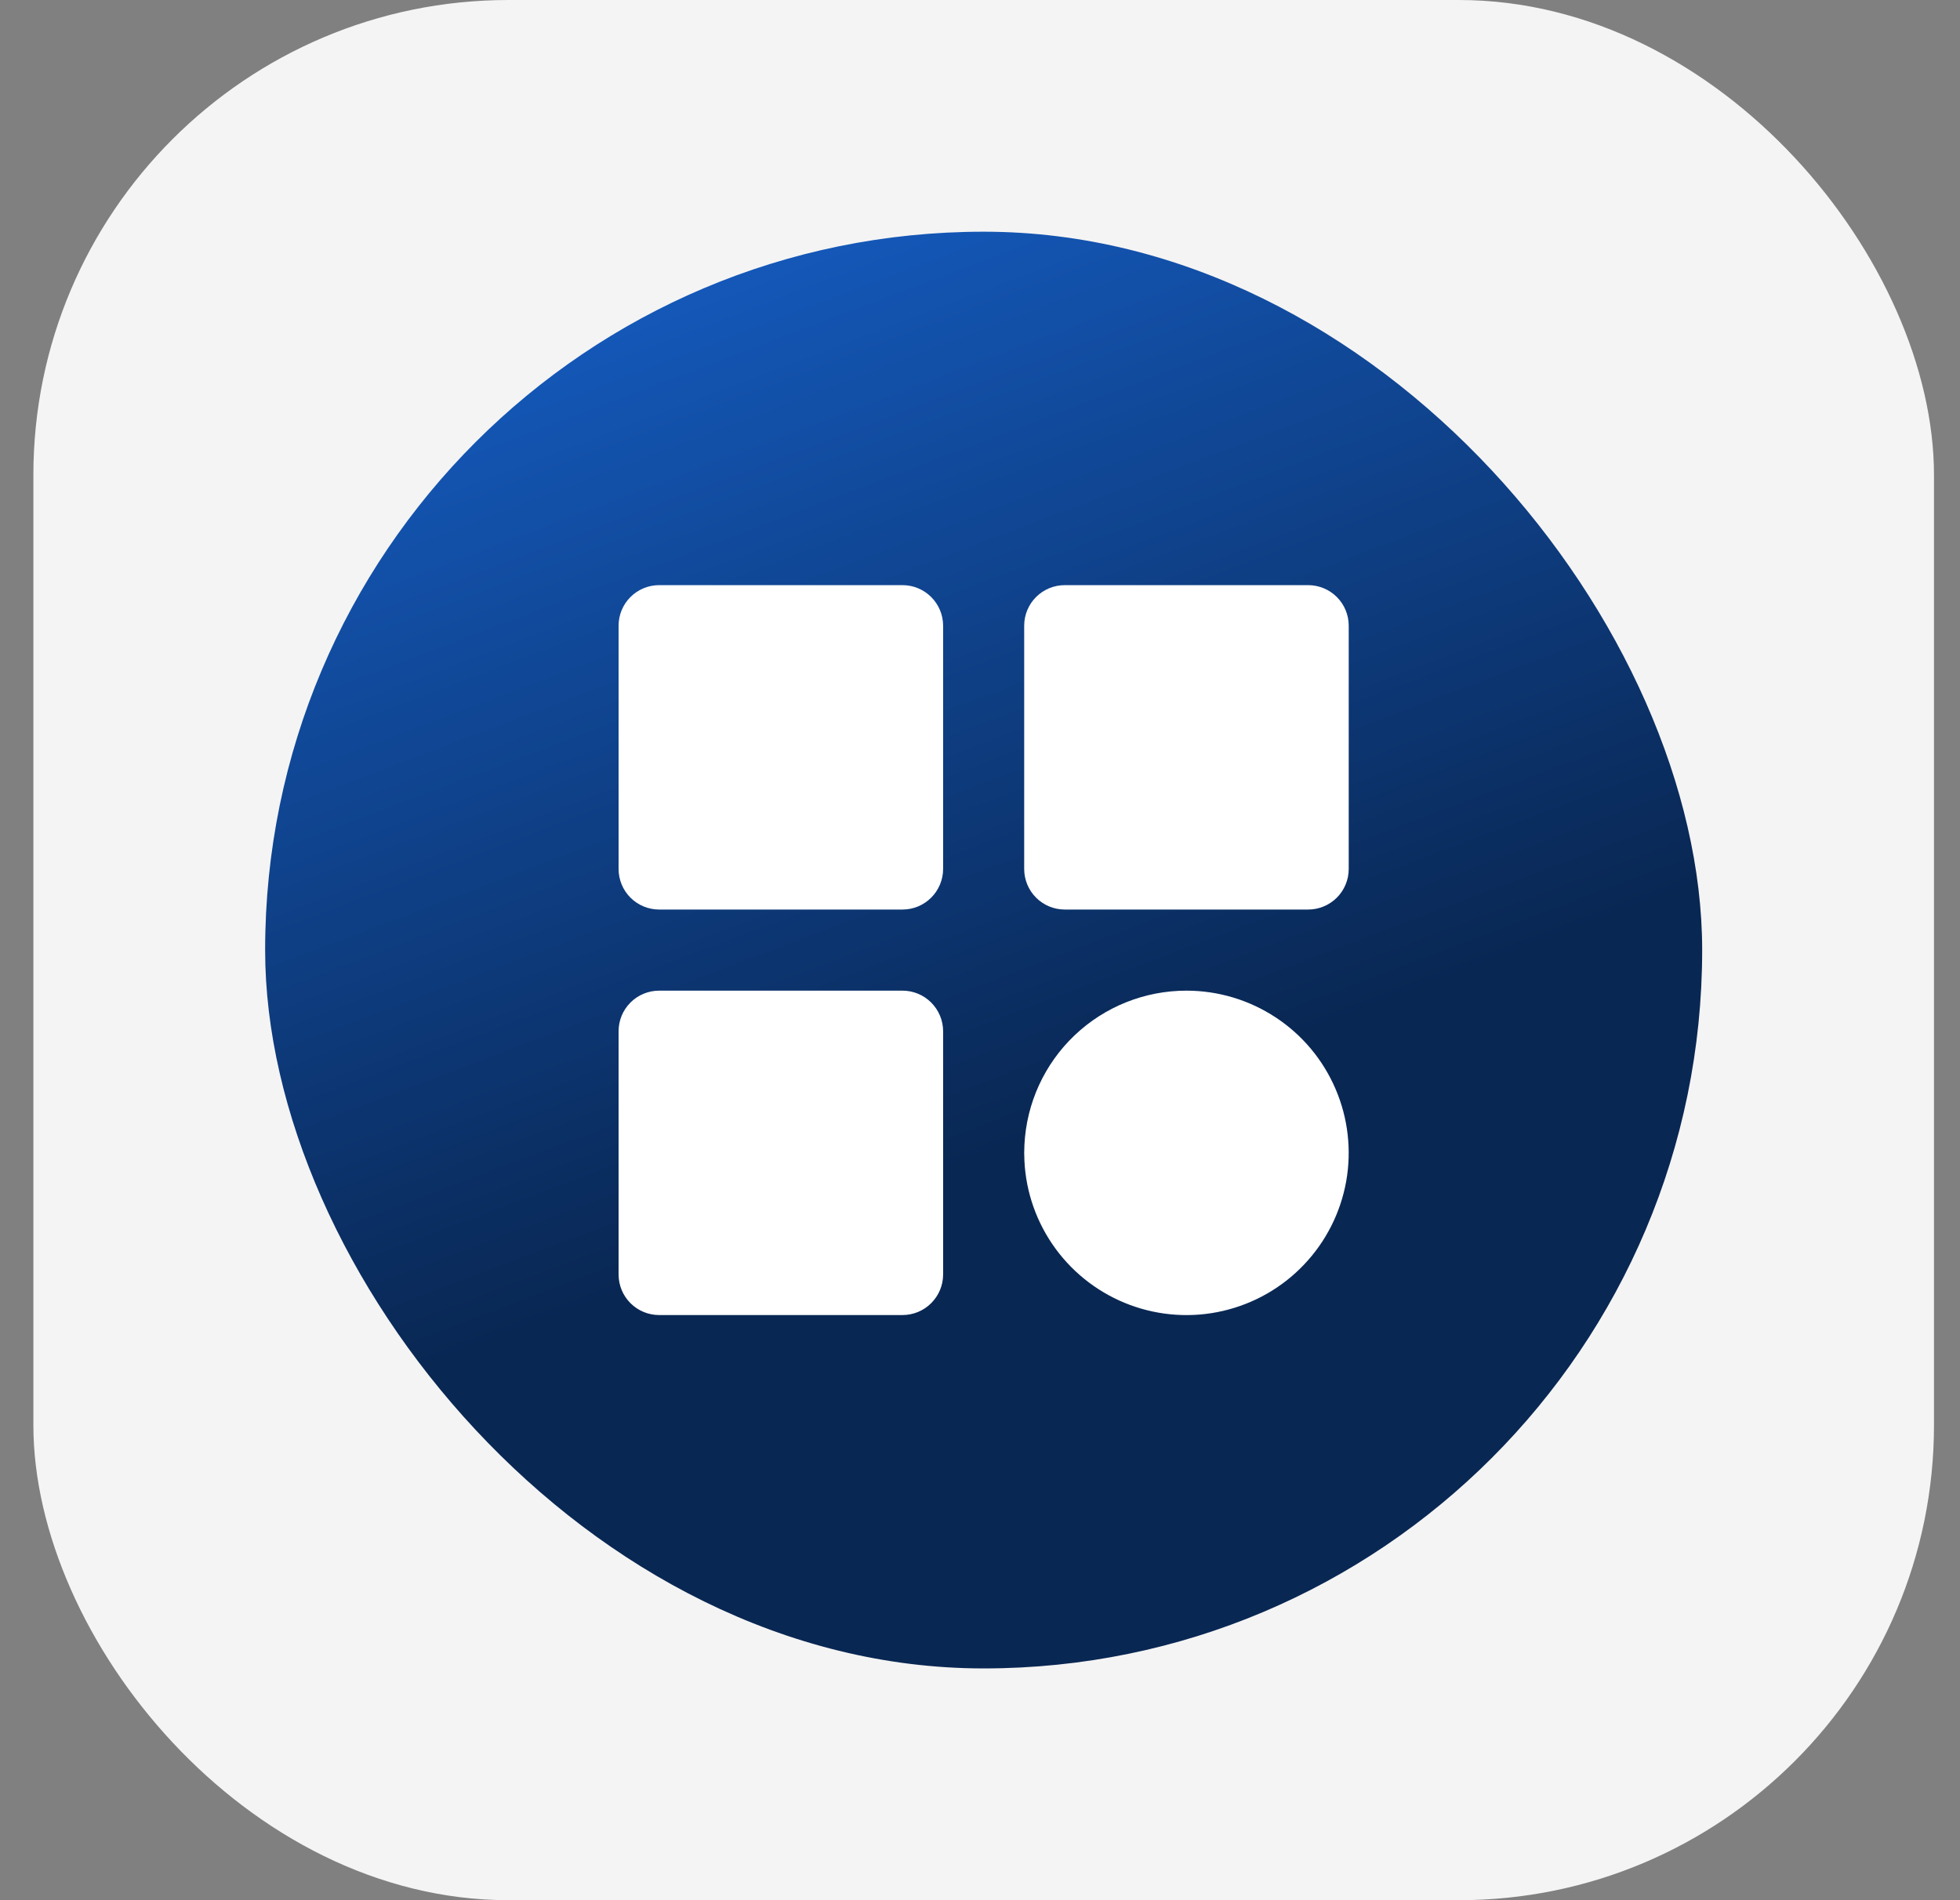
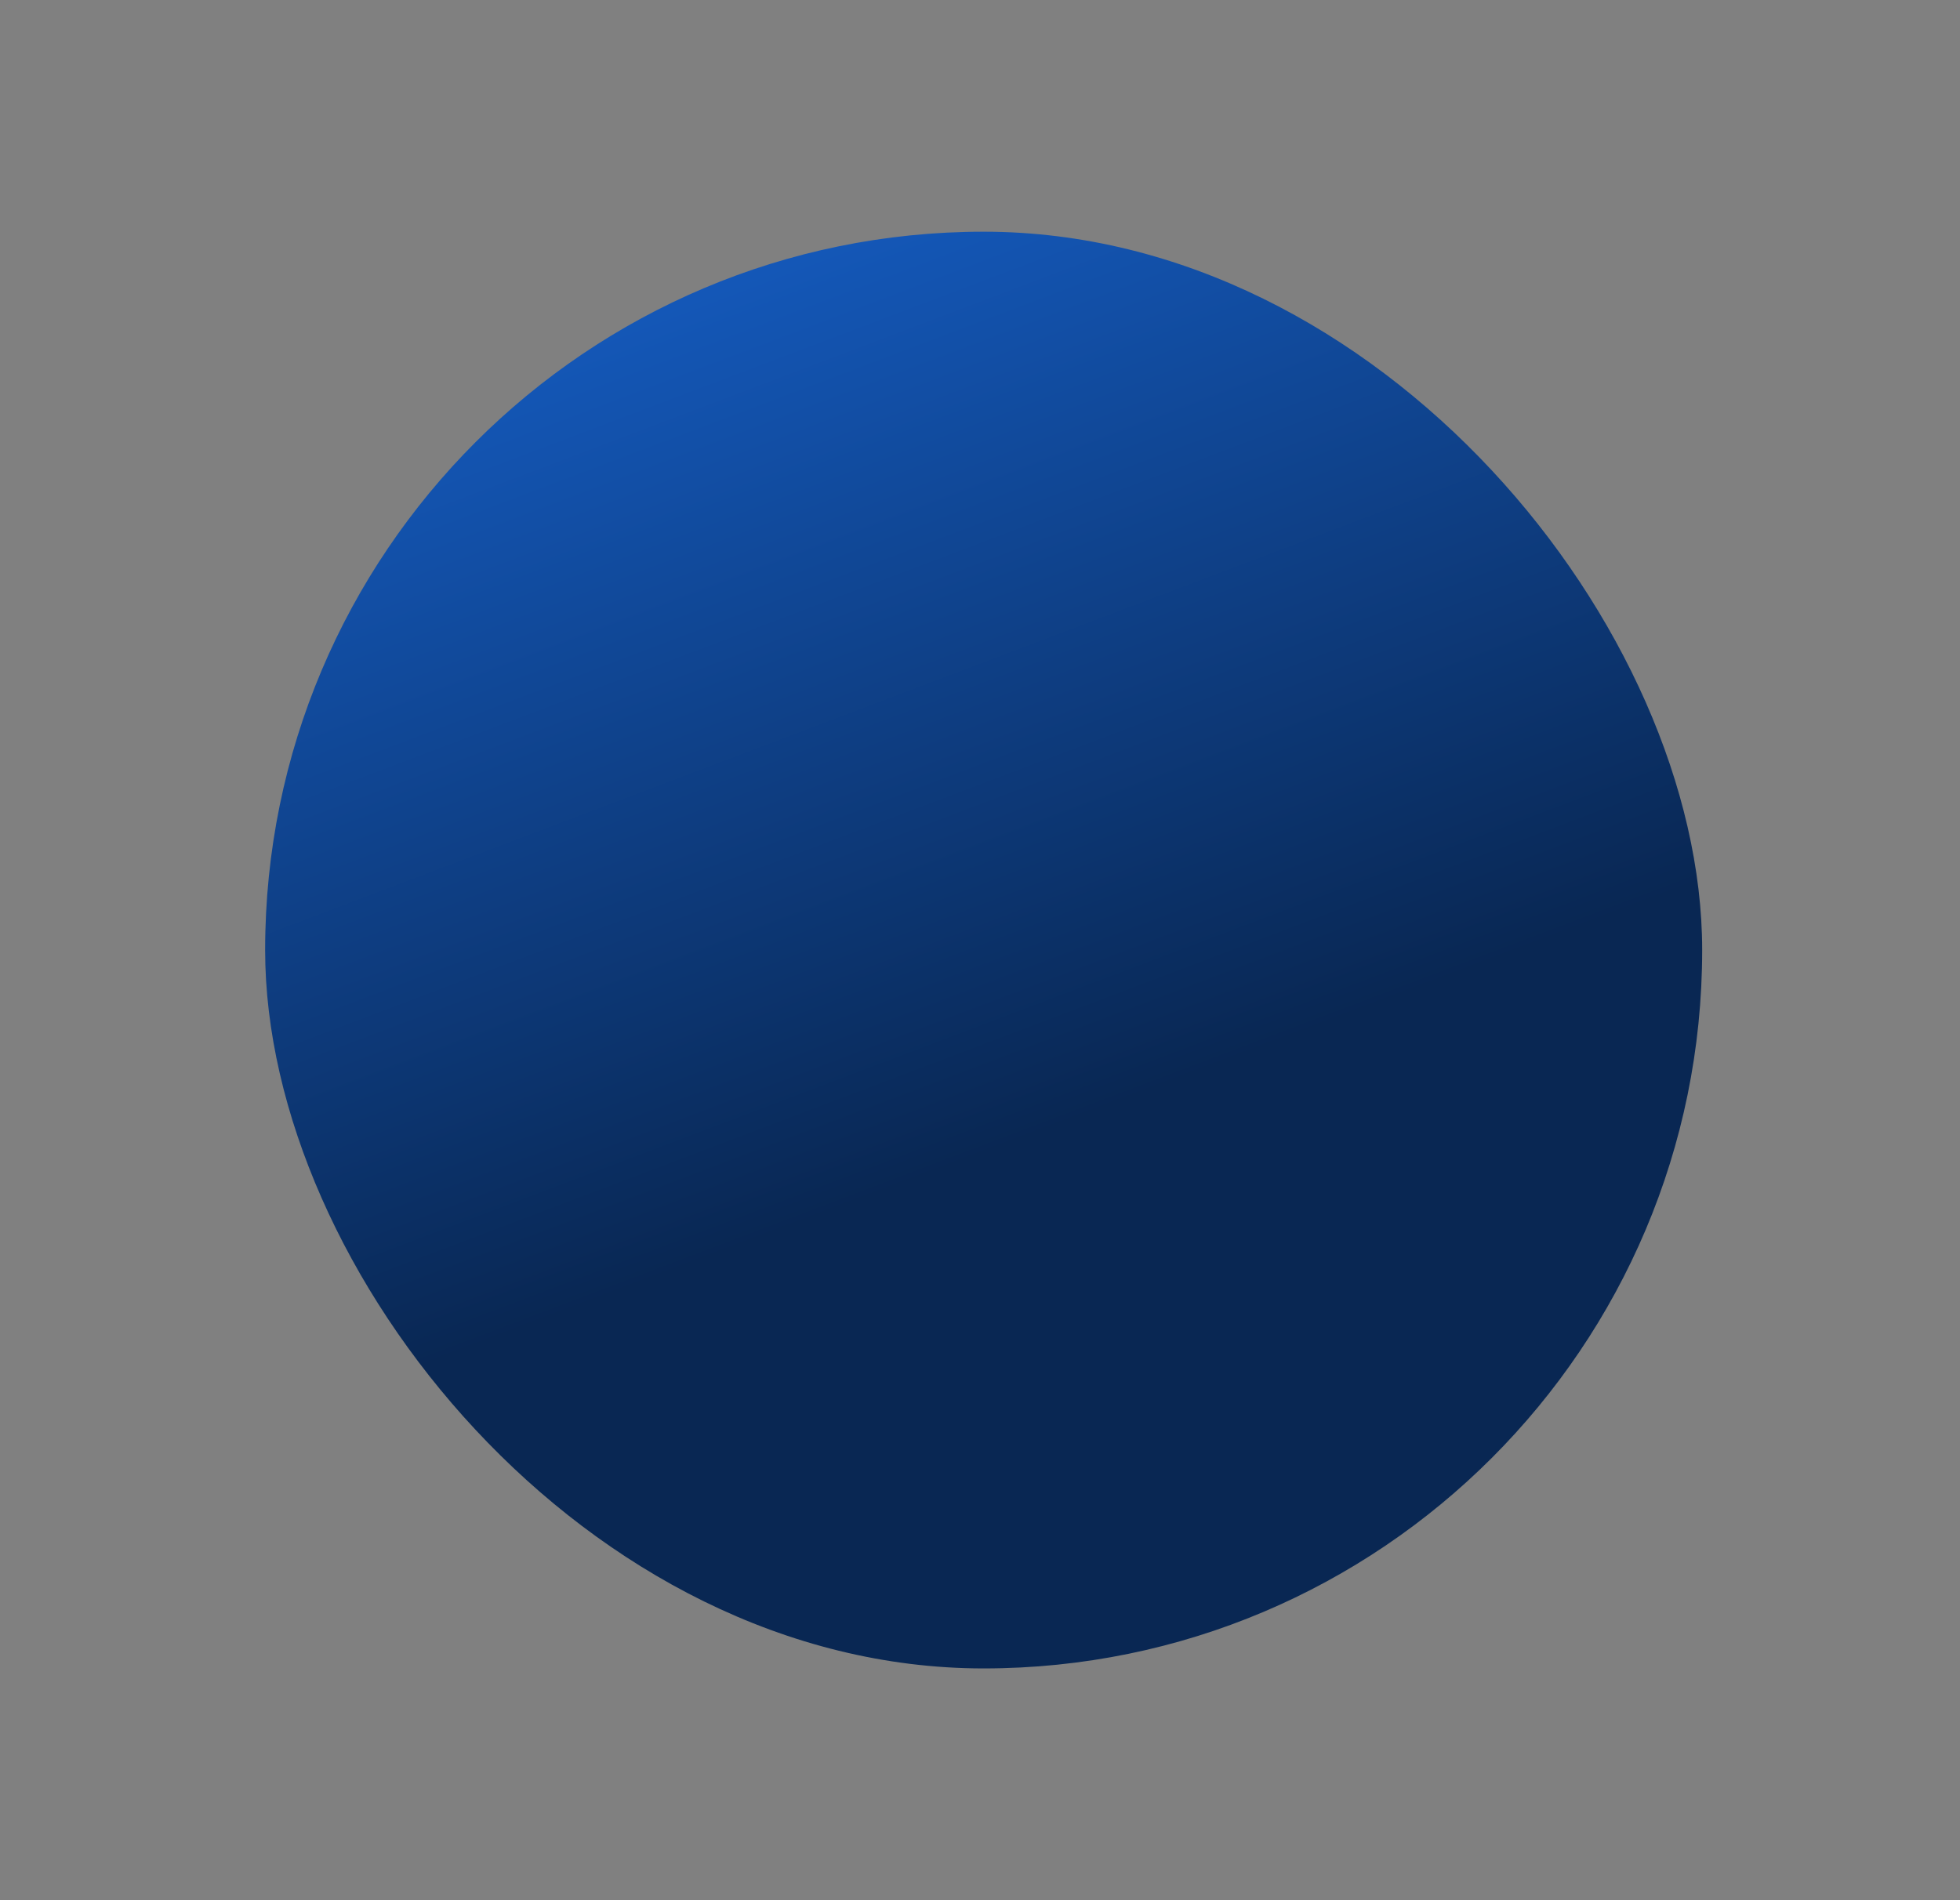
<svg xmlns="http://www.w3.org/2000/svg" width="33" height="32" viewBox="0 0 33 32" fill="none">
  <rect x="0" y="0" width="33" height="32" fill="#808080" stroke="none" />
-   <rect x="0.562" width="32" height="32" rx="8" fill="#F4F4F4" />
  <rect x="4.464" y="3.902" width="24.195" height="24.195" rx="12.098" fill="url(#paint0_linear_369_2332)" />
  <g clip-path="url(#clip0_369_2332)">
-     <path d="M15.195 9.854H11.098C10.917 9.854 10.743 9.926 10.615 10.054C10.487 10.182 10.415 10.355 10.415 10.537V14.634C10.415 14.815 10.487 14.989 10.615 15.117C10.743 15.245 10.917 15.317 11.098 15.317H15.195C15.377 15.317 15.55 15.245 15.678 15.117C15.806 14.989 15.879 14.815 15.879 14.634V10.537C15.879 10.355 15.806 10.182 15.678 10.054C15.55 9.926 15.377 9.854 15.195 9.854ZM22.025 9.854H17.927C17.746 9.854 17.572 9.926 17.444 10.054C17.316 10.182 17.244 10.355 17.244 10.537V14.634C17.244 14.815 17.316 14.989 17.444 15.117C17.572 15.245 17.746 15.317 17.927 15.317H22.025C22.206 15.317 22.38 15.245 22.508 15.117C22.636 14.989 22.708 14.815 22.708 14.634V10.537C22.708 10.355 22.636 10.182 22.508 10.054C22.38 9.926 22.206 9.854 22.025 9.854ZM15.195 16.683H11.098C10.917 16.683 10.743 16.755 10.615 16.883C10.487 17.011 10.415 17.185 10.415 17.366V21.463C10.415 21.645 10.487 21.818 10.615 21.946C10.743 22.074 10.917 22.146 11.098 22.146H15.195C15.377 22.146 15.55 22.074 15.678 21.946C15.806 21.818 15.879 21.645 15.879 21.463V17.366C15.879 17.185 15.806 17.011 15.678 16.883C15.55 16.755 15.377 16.683 15.195 16.683ZM19.976 16.683C20.511 16.683 21.033 16.84 21.479 17.134C21.926 17.428 22.276 17.847 22.486 18.338C22.697 18.829 22.759 19.371 22.665 19.897C22.57 20.423 22.324 20.91 21.955 21.297C21.587 21.685 21.113 21.955 20.592 22.076C20.072 22.197 19.527 22.162 19.026 21.976C18.525 21.79 18.089 21.461 17.773 21.03C17.457 20.599 17.274 20.085 17.248 19.551L17.244 19.415L17.248 19.278C17.283 18.578 17.585 17.918 18.093 17.435C18.601 16.952 19.275 16.683 19.976 16.683Z" fill="white" />
+     <path d="M15.195 9.854H11.098C10.917 9.854 10.743 9.926 10.615 10.054C10.487 10.182 10.415 10.355 10.415 10.537V14.634C10.415 14.815 10.487 14.989 10.615 15.117C10.743 15.245 10.917 15.317 11.098 15.317H15.195C15.377 15.317 15.55 15.245 15.678 15.117C15.806 14.989 15.879 14.815 15.879 14.634V10.537C15.879 10.355 15.806 10.182 15.678 10.054C15.55 9.926 15.377 9.854 15.195 9.854ZM22.025 9.854H17.927C17.746 9.854 17.572 9.926 17.444 10.054C17.316 10.182 17.244 10.355 17.244 10.537V14.634C17.244 14.815 17.316 14.989 17.444 15.117C17.572 15.245 17.746 15.317 17.927 15.317H22.025C22.206 15.317 22.38 15.245 22.508 15.117C22.636 14.989 22.708 14.815 22.708 14.634V10.537C22.708 10.355 22.636 10.182 22.508 10.054C22.38 9.926 22.206 9.854 22.025 9.854ZM15.195 16.683H11.098C10.917 16.683 10.743 16.755 10.615 16.883C10.487 17.011 10.415 17.185 10.415 17.366C10.415 21.645 10.487 21.818 10.615 21.946C10.743 22.074 10.917 22.146 11.098 22.146H15.195C15.377 22.146 15.55 22.074 15.678 21.946C15.806 21.818 15.879 21.645 15.879 21.463V17.366C15.879 17.185 15.806 17.011 15.678 16.883C15.55 16.755 15.377 16.683 15.195 16.683ZM19.976 16.683C20.511 16.683 21.033 16.84 21.479 17.134C21.926 17.428 22.276 17.847 22.486 18.338C22.697 18.829 22.759 19.371 22.665 19.897C22.57 20.423 22.324 20.91 21.955 21.297C21.587 21.685 21.113 21.955 20.592 22.076C20.072 22.197 19.527 22.162 19.026 21.976C18.525 21.79 18.089 21.461 17.773 21.03C17.457 20.599 17.274 20.085 17.248 19.551L17.244 19.415L17.248 19.278C17.283 18.578 17.585 17.918 18.093 17.435C18.601 16.952 19.275 16.683 19.976 16.683Z" fill="white" />
  </g>
  <defs>
    <linearGradient id="paint0_linear_369_2332" x1="13.561" y1="4" x2="19.061" y2="18.5" gradientUnits="userSpaceOnUse">
      <stop stop-color="#1458B9" />
      <stop offset="1" stop-color="#092753" />
    </linearGradient>
    <clipPath id="clip0_369_2332">
-       <rect width="16.39" height="16.39" fill="white" transform="translate(8.366 7.805)" />
-     </clipPath>
+       </clipPath>
  </defs>
</svg>